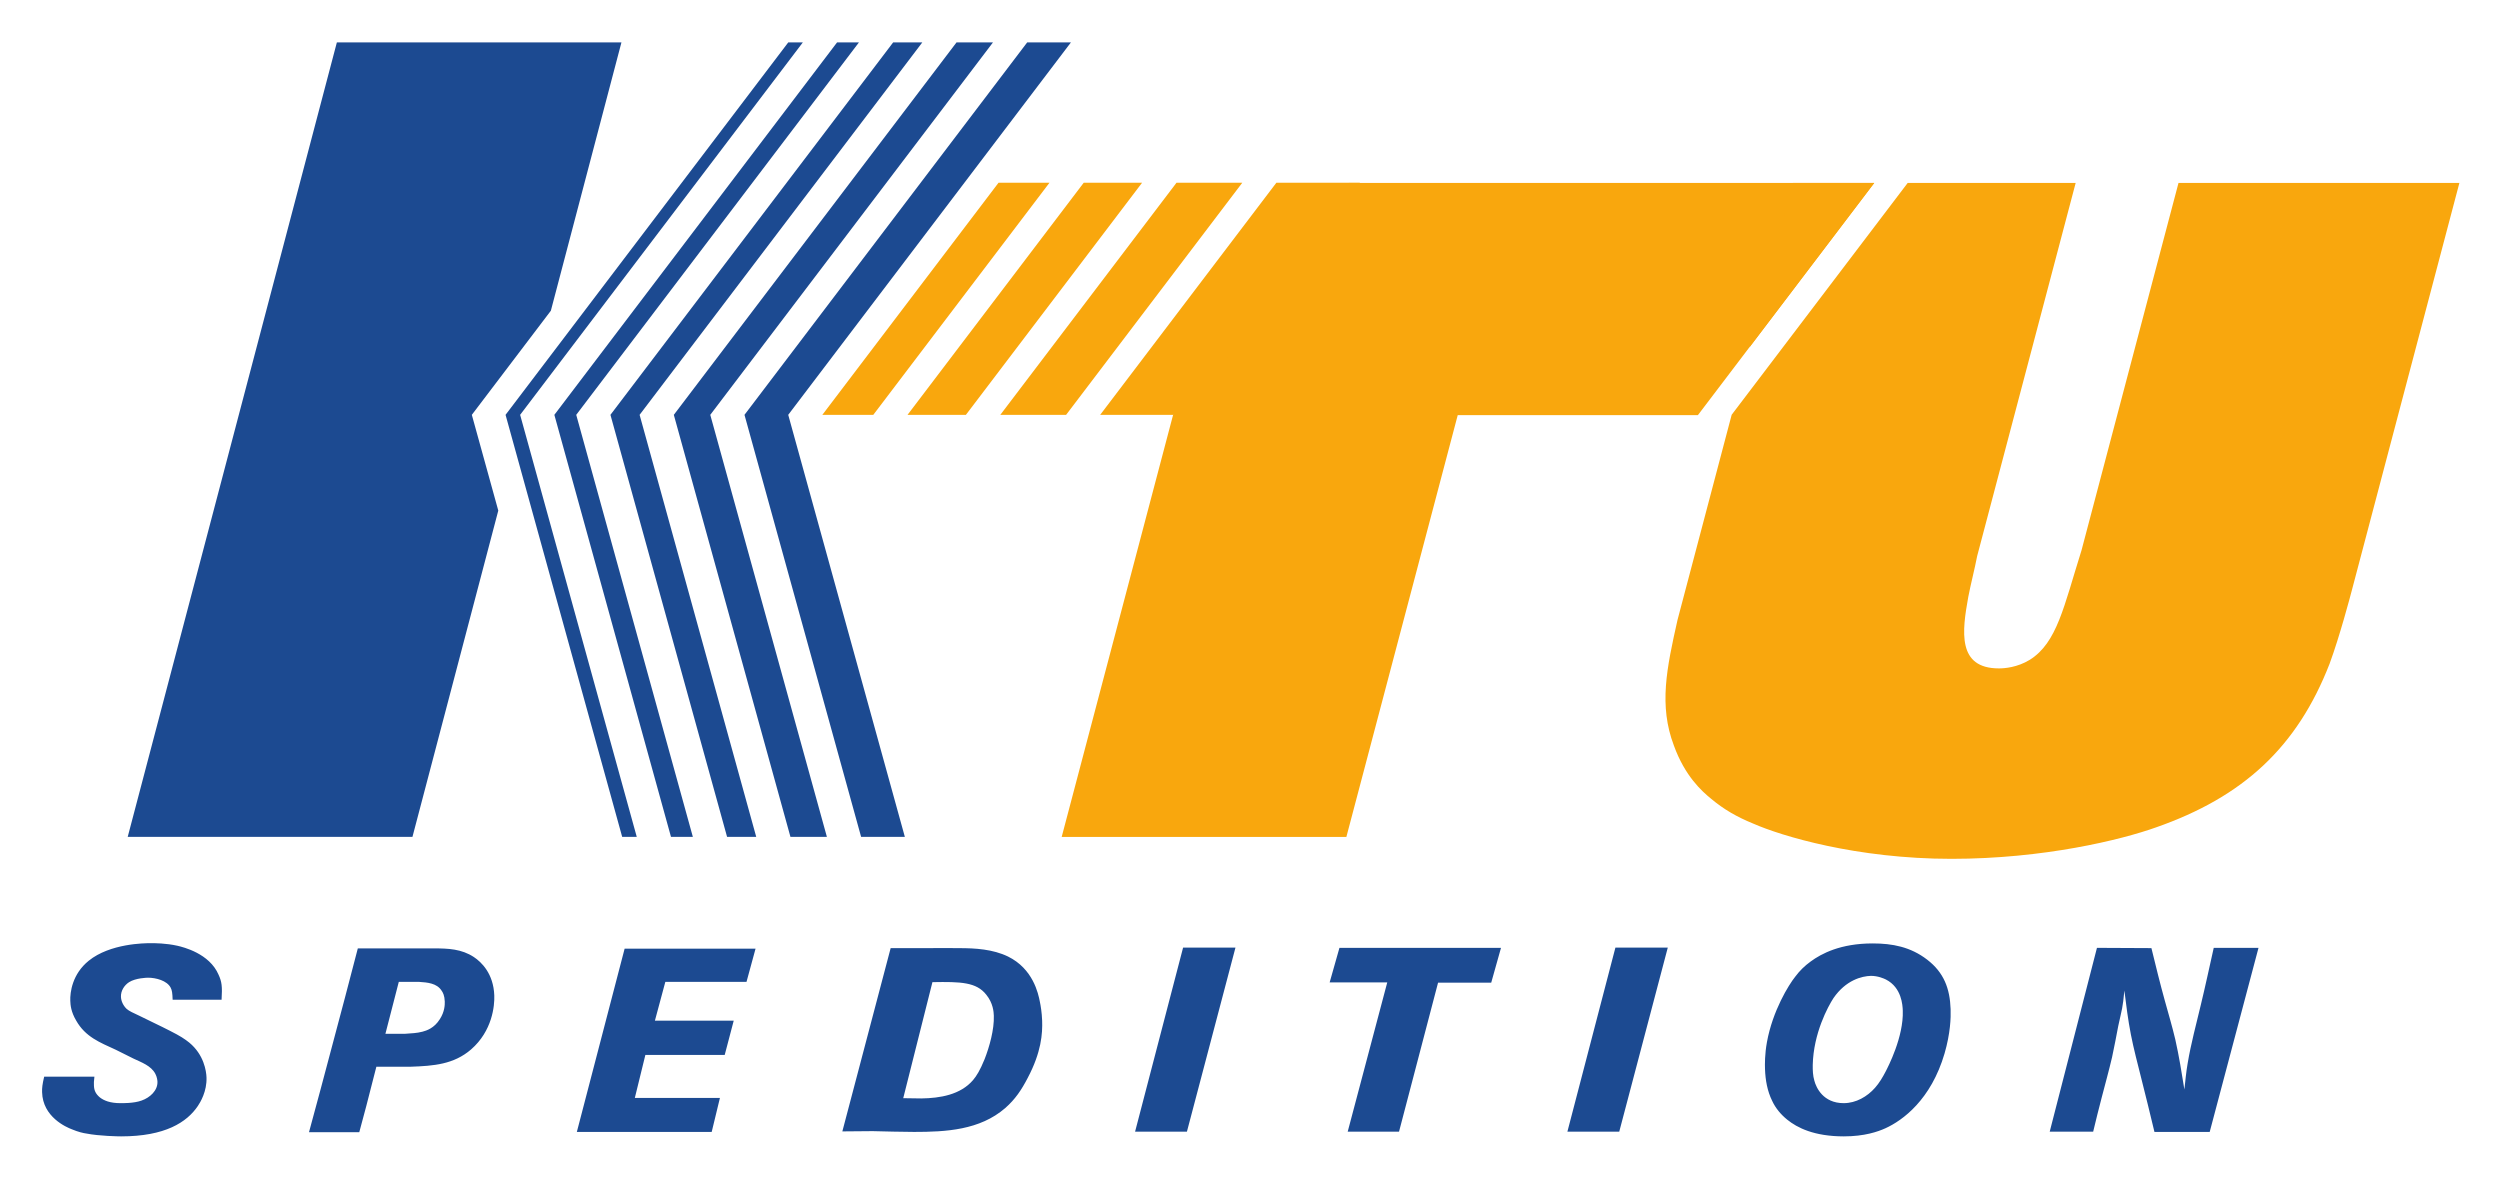
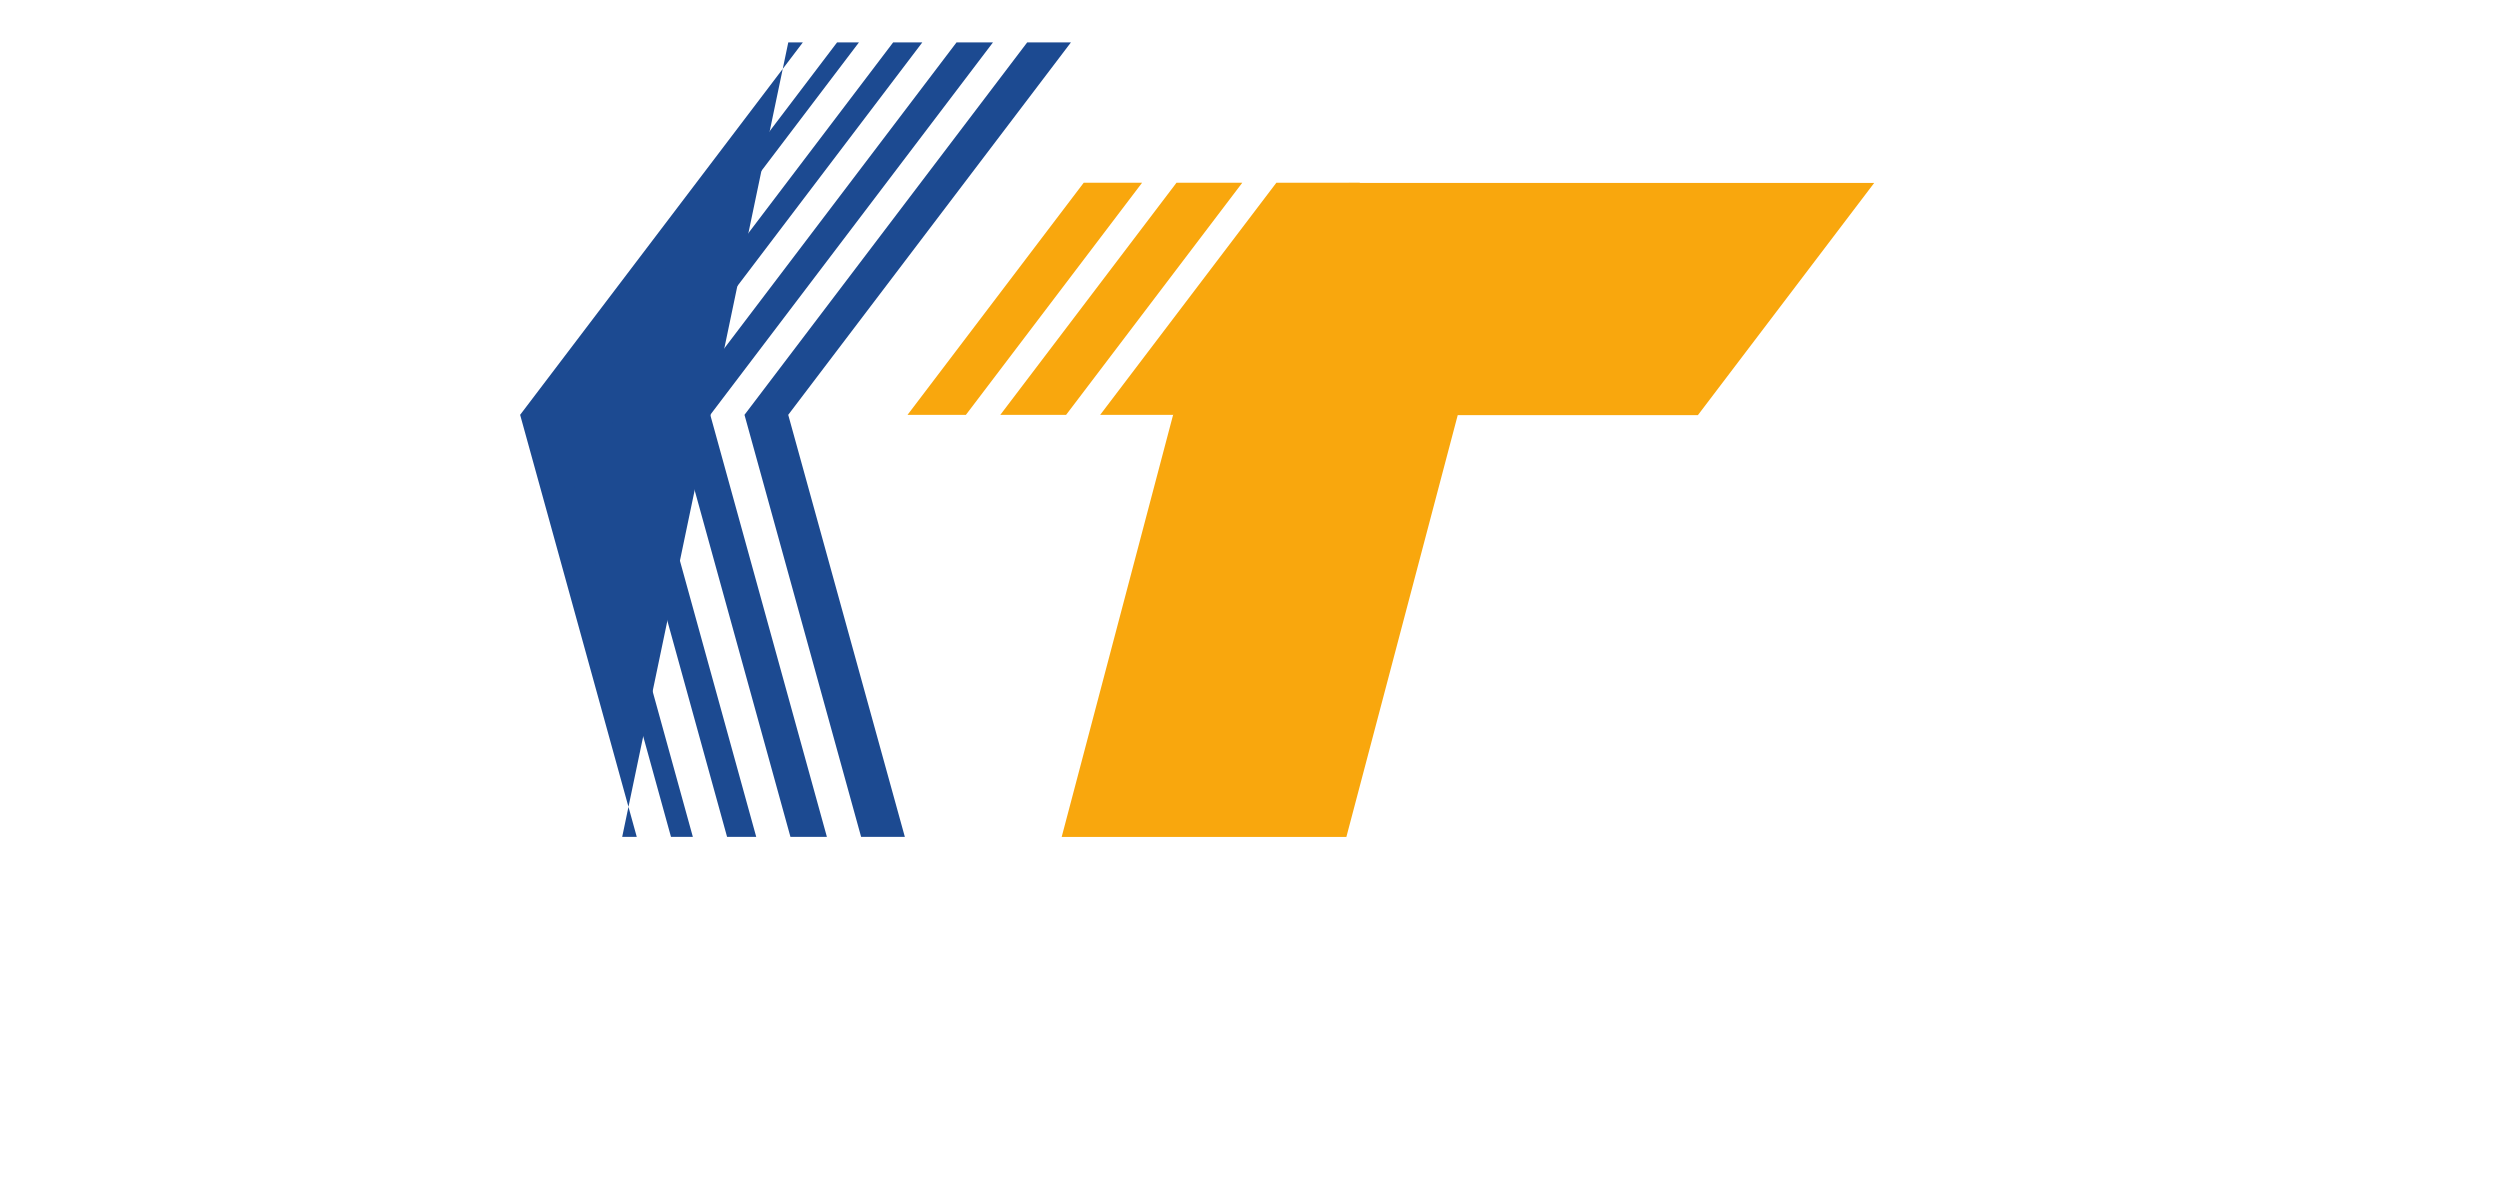
<svg xmlns="http://www.w3.org/2000/svg" xmlns:ns1="http://sodipodi.sourceforge.net/DTD/sodipodi-0.dtd" xmlns:ns2="http://www.inkscape.org/namespaces/inkscape" version="1.1" id="svg9" width="1122.52" height="529.133" viewBox="0 0 1122.52 529.133" ns1:docname="KTU_LOGO.svg" ns2:version="1.2.2 (b0a8486, 2022-12-01)">
  <defs id="defs13">
    <clipPath clipPathUnits="userSpaceOnUse" id="clipPath49">
      <path d="M 0,0 H 841.89 V 396.85 H 0 Z" id="path47" />
    </clipPath>
    <clipPath clipPathUnits="userSpaceOnUse" id="clipPath85">
-       <path d="M 0,0 H 841.89 V 396.85 H 0 Z" id="path83" />
-     </clipPath>
+       </clipPath>
  </defs>
  <ns1:namedview id="namedview11" pagecolor="#ffffff" bordercolor="#000000" borderopacity="0.25" ns2:showpageshadow="2" ns2:pageopacity="0.0" ns2:pagecheckerboard="0" ns2:deskcolor="#d1d1d1" showgrid="false" ns2:zoom="0.86501797" ns2:cx="557.79188" ns2:cy="277.45089" ns2:window-width="2273" ns2:window-height="1204" ns2:window-x="0" ns2:window-y="25" ns2:window-maximized="0" ns2:current-layer="g17">
    <ns2:page x="0" y="0" id="page15" width="1122.52" height="529.133" />
  </ns1:namedview>
  <g id="g17" ns2:groupmode="layer" ns2:label="Page 1" transform="matrix(1.333,0,0,-1.333,0,529.133)">
    <g id="g19" transform="translate(185.551,292.289)">
-       <path d="m 0,0 23.777,90.388 h -95.858 l -70.458,-267.629 h 95.914 l 28.914,109.915 -8.912,32.252 z" style="fill:#1c4a91;fill-opacity:1;fill-rule:nonzero;stroke:none" id="path21" />
-     </g>
+       </g>
    <g id="g23" transform="translate(209.578,115.048)">
-       <path d="M 0,0 H 4.911 L -34.376,142.167 60.858,267.629 H 55.947 L -39.287,142.167 Z" style="fill:#1c4a91;fill-opacity:1;fill-rule:nonzero;stroke:none" id="path25" />
+       <path d="M 0,0 H 4.911 L -34.376,142.167 60.858,267.629 H 55.947 Z" style="fill:#1c4a91;fill-opacity:1;fill-rule:nonzero;stroke:none" id="path25" />
    </g>
    <g id="g27" transform="translate(226.017,115.048)">
      <path d="M 0,0 H 7.366 L -31.92,142.167 63.314,267.629 H 55.947 L -39.287,142.167 Z" style="fill:#1c4a91;fill-opacity:1;fill-rule:nonzero;stroke:none" id="path29" />
    </g>
    <g id="g31" transform="translate(244.91,115.048)">
      <path d="M 0,0 H 9.822 L -29.465,142.167 65.769,267.629 H 55.947 L -39.287,142.167 Z" style="fill:#1c4a91;fill-opacity:1;fill-rule:nonzero;stroke:none" id="path33" />
    </g>
    <g id="g35" transform="translate(266.257,115.048)">
      <path d="M 0,0 H 12.277 L -27.01,142.167 68.224,267.629 H 55.947 L -39.287,142.167 Z" style="fill:#1c4a91;fill-opacity:1;fill-rule:nonzero;stroke:none" id="path37" />
    </g>
    <g id="g39" transform="translate(290.06,115.048)">
      <path d="M 0,0 H 14.732 L -24.554,142.167 70.68,267.629 H 55.947 L -39.287,142.167 Z" style="fill:#1c4a91;fill-opacity:1;fill-rule:nonzero;stroke:none" id="path41" />
    </g>
    <g id="g43">
      <g id="g45" clip-path="url(#clipPath49)">
        <g id="g51" transform="matrix(1,0,-0.264,-1,420.945,198.425)">
          <g id="g53" transform="translate(-41.314,-58.688)">
            <path d="M 0,0 V 142.076 H 95.895 L 95.896,0 h 80.896 l 38.741,-78.226 H 38.591 L 0.011,-0.072" style="fill:#f9a70d;fill-opacity:1;fill-rule:nonzero;stroke:none" id="path55" />
          </g>
        </g>
        <g id="g57" transform="matrix(1,0,-0.264,-1,420.945,198.425)">
          <g id="g59" transform="translate(371.334,-136.914)">
-             <path d="m 0,0 h -94.614 v 123.764 c -0.962,18.922 0,31.11 -7.698,36.883 -3.528,2.566 -7.697,2.887 -9.621,2.887 -14.112,0 -15.716,-12.509 -16.678,-24.055 -0.321,-4.49 -0.321,-9.301 -0.642,-13.791 V 0 h -56.579 l -38.676,78.095 v 69.081 c 0.641,16.358 1.283,28.866 9.942,42.336 6.415,10.263 13.471,15.395 17.32,17.961 5.131,3.528 10.263,6.094 16.357,8.339 10.583,4.169 37.845,11.866 69.918,11.866 31.11,0 55.485,-6.414 66.069,-10.583 26.62,-10.264 40.412,-26.941 43.94,-55.165 C 0,152.629 0,139.479 0,137.555 Z m -197.084,0 h -27.424 v 55.375 z" style="fill:#f9a70d;fill-opacity:1;fill-rule:nonzero;stroke:none" id="path61" />
-           </g>
+             </g>
        </g>
      </g>
    </g>
    <g id="g63" transform="translate(336.351,335.402)">
-       <path d="M 0,0 -59.349,-78.187 H -42.19 L 17.159,0 Z" style="fill:#f9a70d;fill-opacity:1;fill-rule:nonzero;stroke:none" id="path65" />
-     </g>
+       </g>
    <g id="g67" transform="translate(365.046,335.402)">
      <path d="M 0,0 -59.349,-78.187 H -39.69 L 19.659,0 Z" style="fill:#f9a70d;fill-opacity:1;fill-rule:nonzero;stroke:none" id="path69" />
    </g>
    <g id="g71" transform="translate(396.298,335.402)">
      <path d="M 0,0 -59.349,-78.187 H -37.19 L 22.159,0 Z" style="fill:#f9a70d;fill-opacity:1;fill-rule:nonzero;stroke:none" id="path73" />
    </g>
    <g id="g75" transform="translate(429.936,335.402)">
      <path d="m 0,0 -59.349,-78.187 h 28.146 L 28.146,0 Z" style="fill:#f9a70d;fill-opacity:1;fill-rule:nonzero;stroke:none" id="path77" />
    </g>
    <g id="g79">
      <g id="g81" clip-path="url(#clipPath85)">
        <g id="g87" transform="matrix(1,0,0.035,-1,420.945,198.425)">
          <g id="g89" transform="translate(-411.813,164.151)">
            <path d="m 0,0 c -0.705,2.558 -0.881,3.882 -0.881,5.205 -0.089,8.375 7.756,11.812 9.607,12.517 2.028,0.881 3.967,1.321 4.76,1.41 4.409,0.881 11.027,0.969 11.733,0.969 14.823,0 22.315,-4.758 26.193,-10.221 0.881,-1.234 3.261,-4.94 3.261,-9.615 0,-2.206 -0.617,-7.676 -5.376,-11.734 -1.499,-1.235 -2.909,-2.205 -6.346,-3.97 -3.35,-1.764 -6.79,-3.352 -10.055,-5.029 -2.206,-1.058 -3.441,-1.588 -4.324,-2.382 -1.059,-1.058 -1.765,-2.558 -1.765,-4.058 0,-2.029 1.236,-3.882 2.913,-4.94 2.294,-1.412 6.089,-1.5 6.441,-1.5 2.647,0 6.349,0.97 7.495,3.352 0.44,0.883 0.528,1.853 0.528,4.059 h 16.487 c 0.441,-4.5 0.264,-6.088 -0.706,-8.38 -2.822,-7.226 -11.638,-9.341 -13.489,-9.781 -3.878,-0.882 -7.668,-0.882 -8.991,-0.882 -2.118,0 -13.678,0.089 -21.09,5.904 -5.73,4.494 -6.699,10.668 -6.699,13.491 0,1.412 0.088,3.706 1.763,6.705 2.909,5.47 7.671,7.323 12.966,9.793 1.941,0.971 3.883,1.941 5.912,3 2.559,1.235 5.824,2.382 7.148,5.117 0.53,1.058 0.618,2.205 0.618,2.646 0,3 -2.736,5.382 -5.56,6.352 -2.647,0.971 -6.618,0.882 -7.147,0.882 -3.53,0 -5.56,-0.882 -6.884,-1.94 C 17.189,5.823 16.659,4.676 16.659,3 c 0,-0.794 0,-1.412 0.265,-3 z m 107.162,-43.216 c -3.263,11.103 -6.526,22.046 -9.79,32.807 -2.91,9.695 -5.821,19.397 -8.82,29.099 h 16.935 l 2.646,-8.732 3.88,-13.318 h 11.555 c 7.761,-0.265 14.551,-0.793 20.545,-5.816 7.404,-6.257 8.461,-14.73 8.461,-18.172 0,-7.409 -3.966,-11.286 -6.434,-12.96 -4.055,-2.731 -8.55,-2.908 -13.311,-2.908 z m 20.286,11.279 c 2.735,0.177 5.91,0.441 7.409,2.913 0.441,0.617 0.97,1.676 0.97,3.706 0,1.148 -0.176,3.442 -1.852,5.913 -2.028,3.089 -4.674,3.884 -5.997,4.237 -2.029,0.529 -3.617,0.529 -5.822,0.706 h -6.703 l 5.116,-17.475 z m 69.585,-11.191 -18.257,61.729 h 45.423 l 3.175,-11.455 h -28.665 l 4.057,-14.475 h 26.725 l 3.439,-11.543 h -26.548 l 3.969,-13.065 h 27.342 l 3.44,-11.191 z m 89.614,-0.176 -18.433,61.729 c 3.439,0 6.791,-0.088 10.231,-0.088 4.586,0.088 9.261,0.264 13.935,0.264 10.761,0 22.138,-0.616 30.956,-8.018 3.526,-2.996 5.729,-6.172 7.933,-10.142 4.936,-8.734 5.553,-14.998 5.553,-19.321 0,-2.823 -0.353,-5.293 -0.529,-6.264 -0.441,-2.911 -1.939,-11.199 -10.224,-15.34 -5.024,-2.467 -10.933,-2.82 -16.313,-2.82 -3.617,-0.088 -7.321,0 -10.937,0 z m 13.671,11.455 c 9.614,-0.176 14.818,0 17.993,4.235 2.205,2.823 2.293,5.823 2.293,7.058 0,4.676 -1.852,10.499 -3.616,14.645 -1.676,3.794 -2.911,5.647 -4.145,7.058 -4.41,4.941 -11.29,6.088 -17.64,6.176 -2.029,0 -4.058,-0.088 -6.086,-0.088 z m 84.842,-11.642 -18.345,62.004 h 17.463 L 402.8,-43.491 Z m 52.658,0.099 -3.705,11.632 h 19.404 l -15.082,50.273 h 17.287 l 14.906,-50.185 h 17.904 l 3.705,-11.72 z m 92.964,-0.099 -18.345,62.004 H 529.9 l 18.522,-62.004 z m 48.956,40.933 c 0,3.705 0.528,7.41 2.027,10.674 1.057,2.469 2.732,4.583 4.847,6.346 3.262,2.731 8.902,5.639 18.872,5.639 6.97,0 11.558,-1.586 14.117,-2.732 5.912,-2.643 15.696,-9.605 20.809,-25.221 2.203,-6.793 2.556,-11.998 2.556,-14.909 0,-6.97 -1.851,-12.35 -7.316,-16.667 -5.465,-4.318 -11.549,-5.463 -18.166,-5.463 -10.853,0 -17.382,3.436 -21.088,6.079 -2.115,1.498 -3.79,3.084 -5.377,5.111 -2.291,2.735 -8.02,11.469 -10.312,22.056 -0.881,4.058 -0.969,7.499 -0.969,9.087 m 16.129,-1.412 c 0.618,-10.675 5.823,-19.674 7.764,-22.497 4.412,-6.087 9.794,-7.41 12.882,-7.499 2.382,0 4.323,0.883 5.029,1.235 5.206,2.735 5.294,8.646 5.294,10.499 0,8.822 -5.647,18.968 -6.529,20.556 -0.971,1.764 -2.294,3.882 -3.706,5.381 -2.735,3 -6.617,5.205 -10.764,5.205 -6.882,0 -9.088,-5.205 -9.617,-7.587 -0.441,-1.676 -0.441,-3.529 -0.353,-5.293 m 97.113,-39.433 -18.081,61.916 h 14.641 c 1.059,-3.792 2.117,-7.673 3.264,-11.466 1.323,-4.498 2.734,-8.996 3.969,-13.582 0.882,-3.528 1.675,-7.056 2.469,-10.584 1.5,-5.998 1.676,-5.733 2.47,-11.907 0.441,4.939 0.882,9.878 1.675,14.817 0.794,4.939 1.941,9.878 2.999,14.818 1.323,5.997 2.558,11.995 3.793,17.992 h 18.61 l 18.61,-62.004 h -15.082 c -1.676,6.439 -3.263,12.877 -5.027,19.228 -1.764,6.526 -3.793,13.053 -5.116,19.668 -0.617,2.911 -0.97,5.821 -1.411,8.82 -0.706,-5.645 -1.411,-11.29 -2.47,-16.846 -0.882,-4.41 -2.028,-8.732 -3.087,-13.142 -1.411,-5.821 -2.646,-11.73 -3.881,-17.64 z" style="fill:#1c4a91;fill-opacity:1;fill-rule:nonzero;stroke:none" id="path91" />
          </g>
        </g>
      </g>
    </g>
  </g>
</svg>